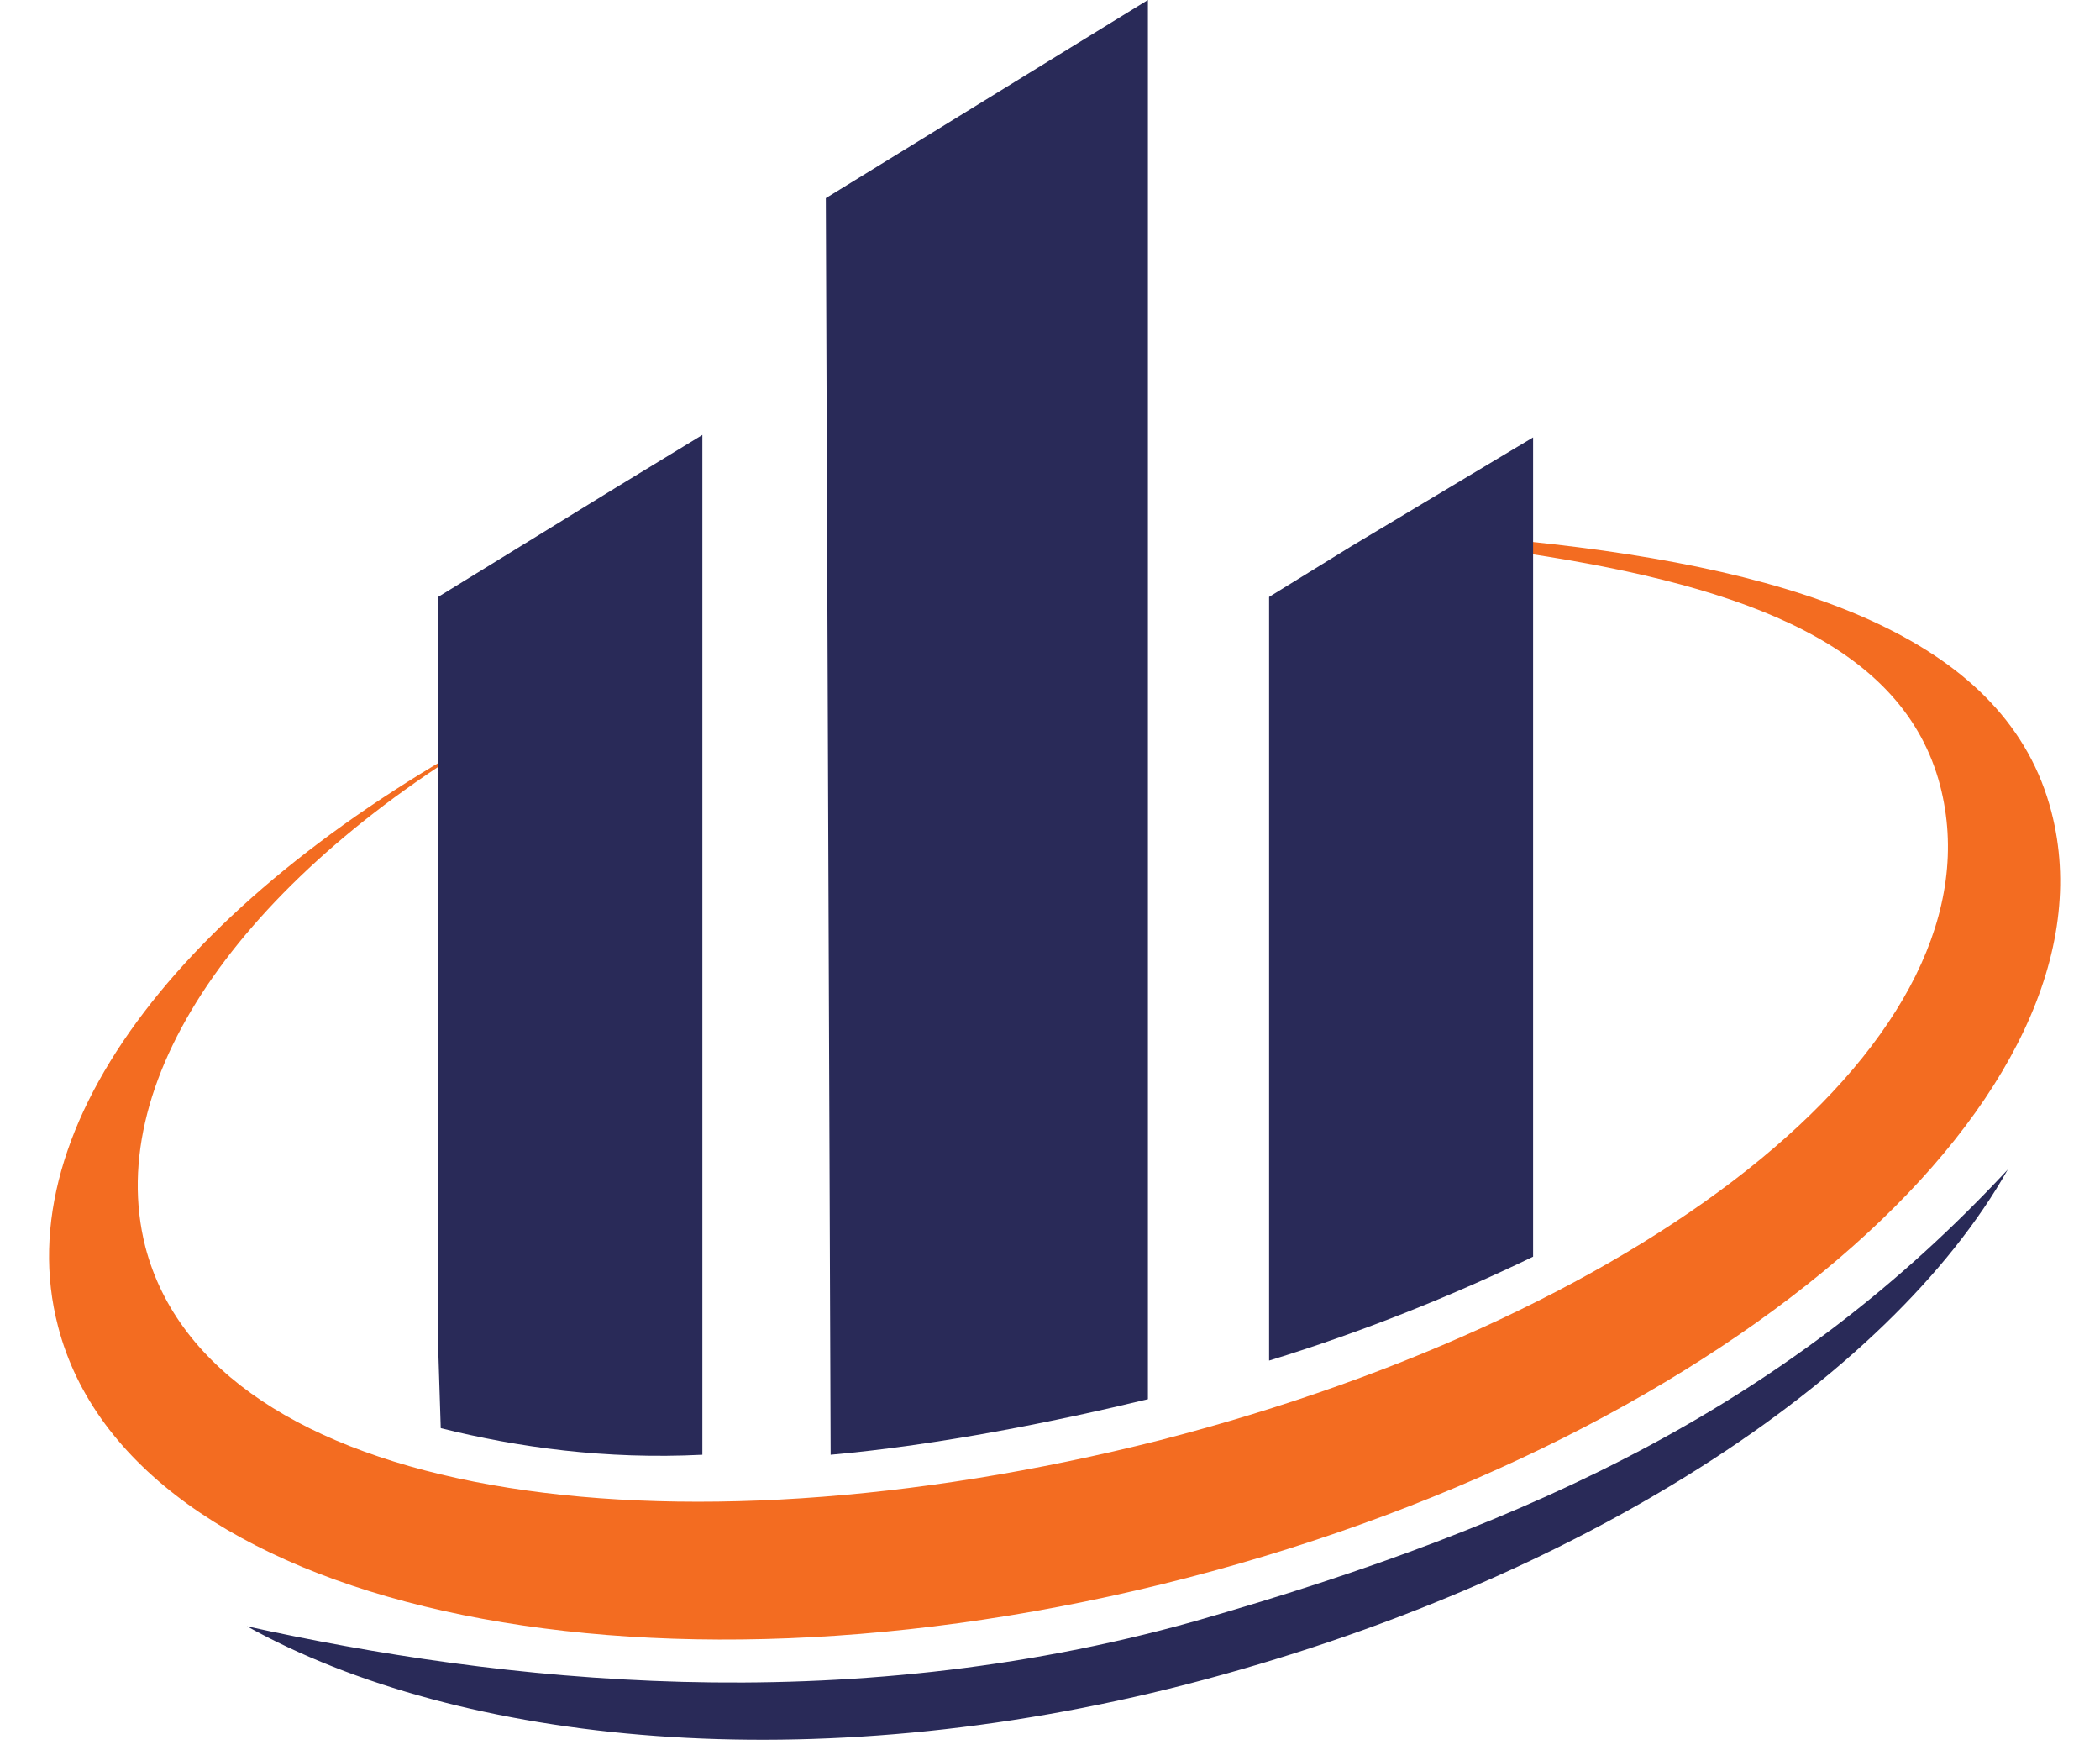
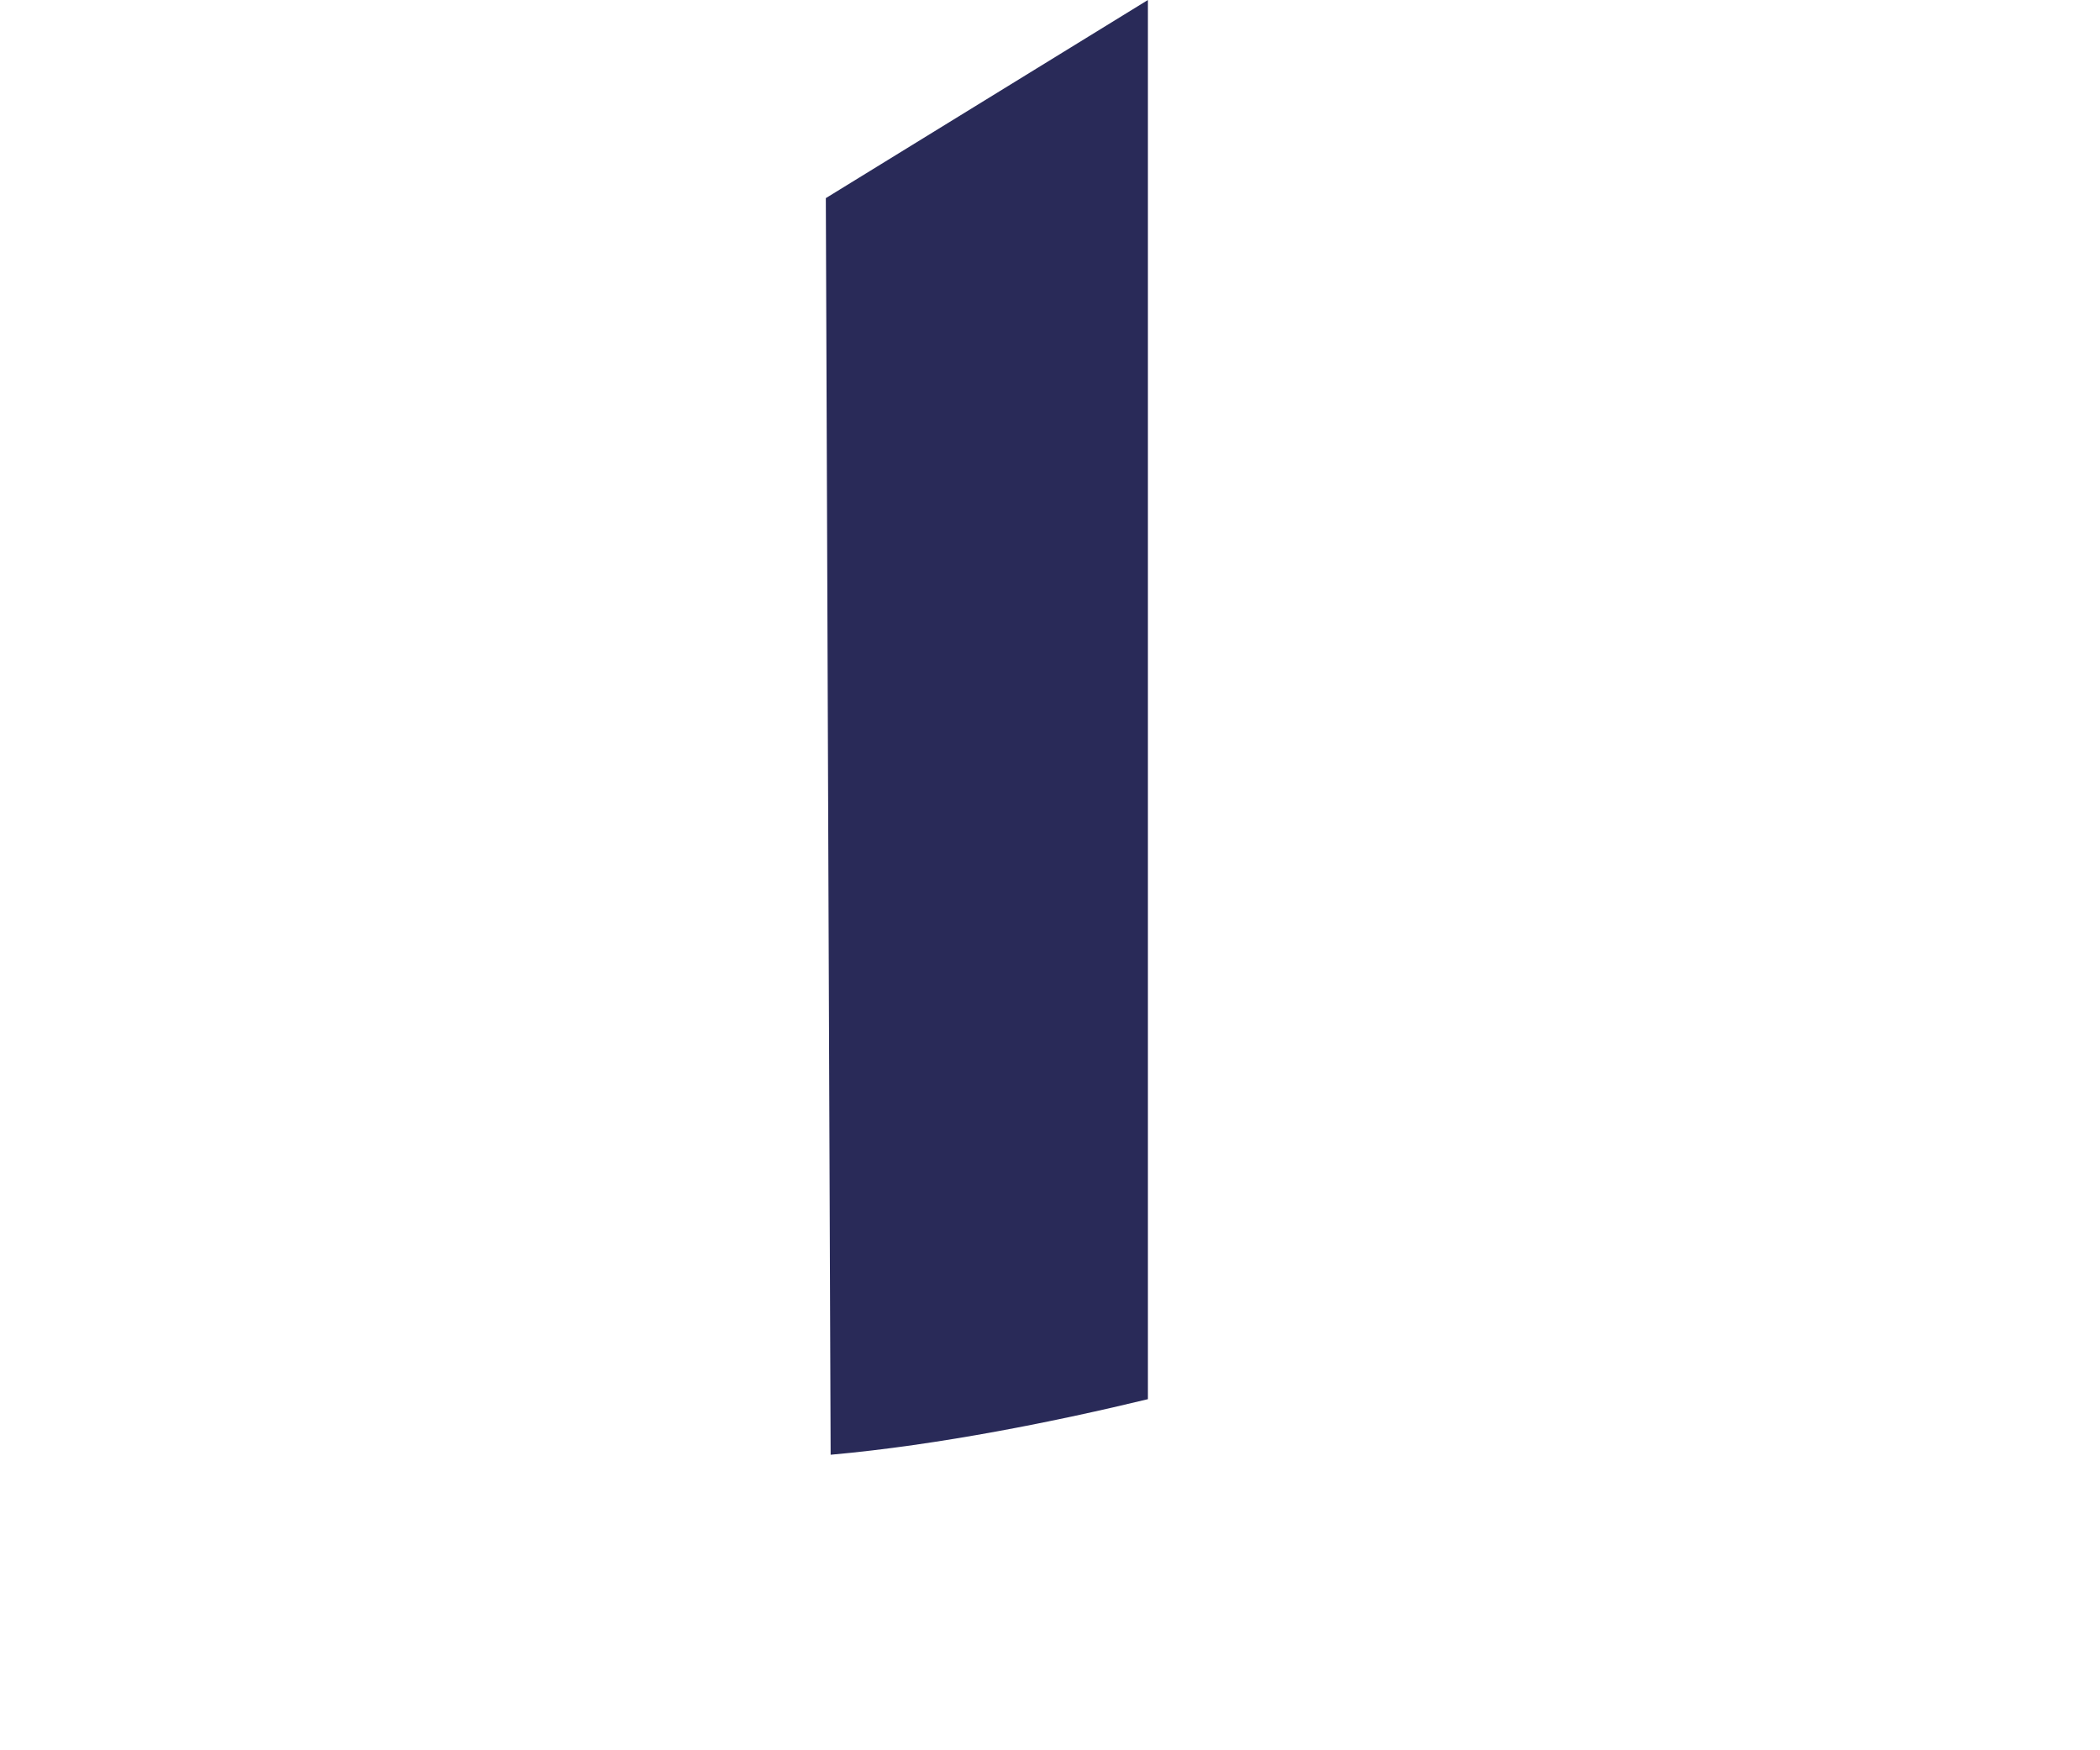
<svg xmlns="http://www.w3.org/2000/svg" viewBox="0 0 24 20">
-   <path d="m17.438 6.185c3.239 0.331 5.508 1.16 6.007 3.093 0.83 3.203-3.599 7.124-9.882 8.753-6.284 1.629-12.069 0.331-12.899-2.872-0.609-2.32 1.522-4.97 5.121-6.876-2.934 1.684-4.623 4.004-4.124 5.964 0.747 2.872 5.924 3.645 11.598 2.209 5.675-1.464 9.661-4.611 8.913-7.483-0.415-1.574-2.159-2.264-4.733-2.651v-0.138z" fill="#F36C21" />
-   <path d="M22.946 13.364c-1.356 2.402-4.899 4.722-9.384 5.882-4.291 1.105-8.304.69-10.74-.663 2.879.635 6.782 1.077 10.823-.055 3.958-1.132 6.837-2.513 9.301-5.164ZM17.521 14.359V4.998l-2.076 1.243-.941.58v8.726c1.079-.331 2.104-.746 3.017-1.187ZM5.037 16.319c.886.221 1.882.359 2.99.304V4.97l-.997.607-2.021 1.243v8.615l.028.884Z" fill="#292A58" />
  <path d="M9.493 16.623c1.246-.111 2.602-.387 3.626-.635V0L9.438 2.264" fill="#292A58" />
</svg>